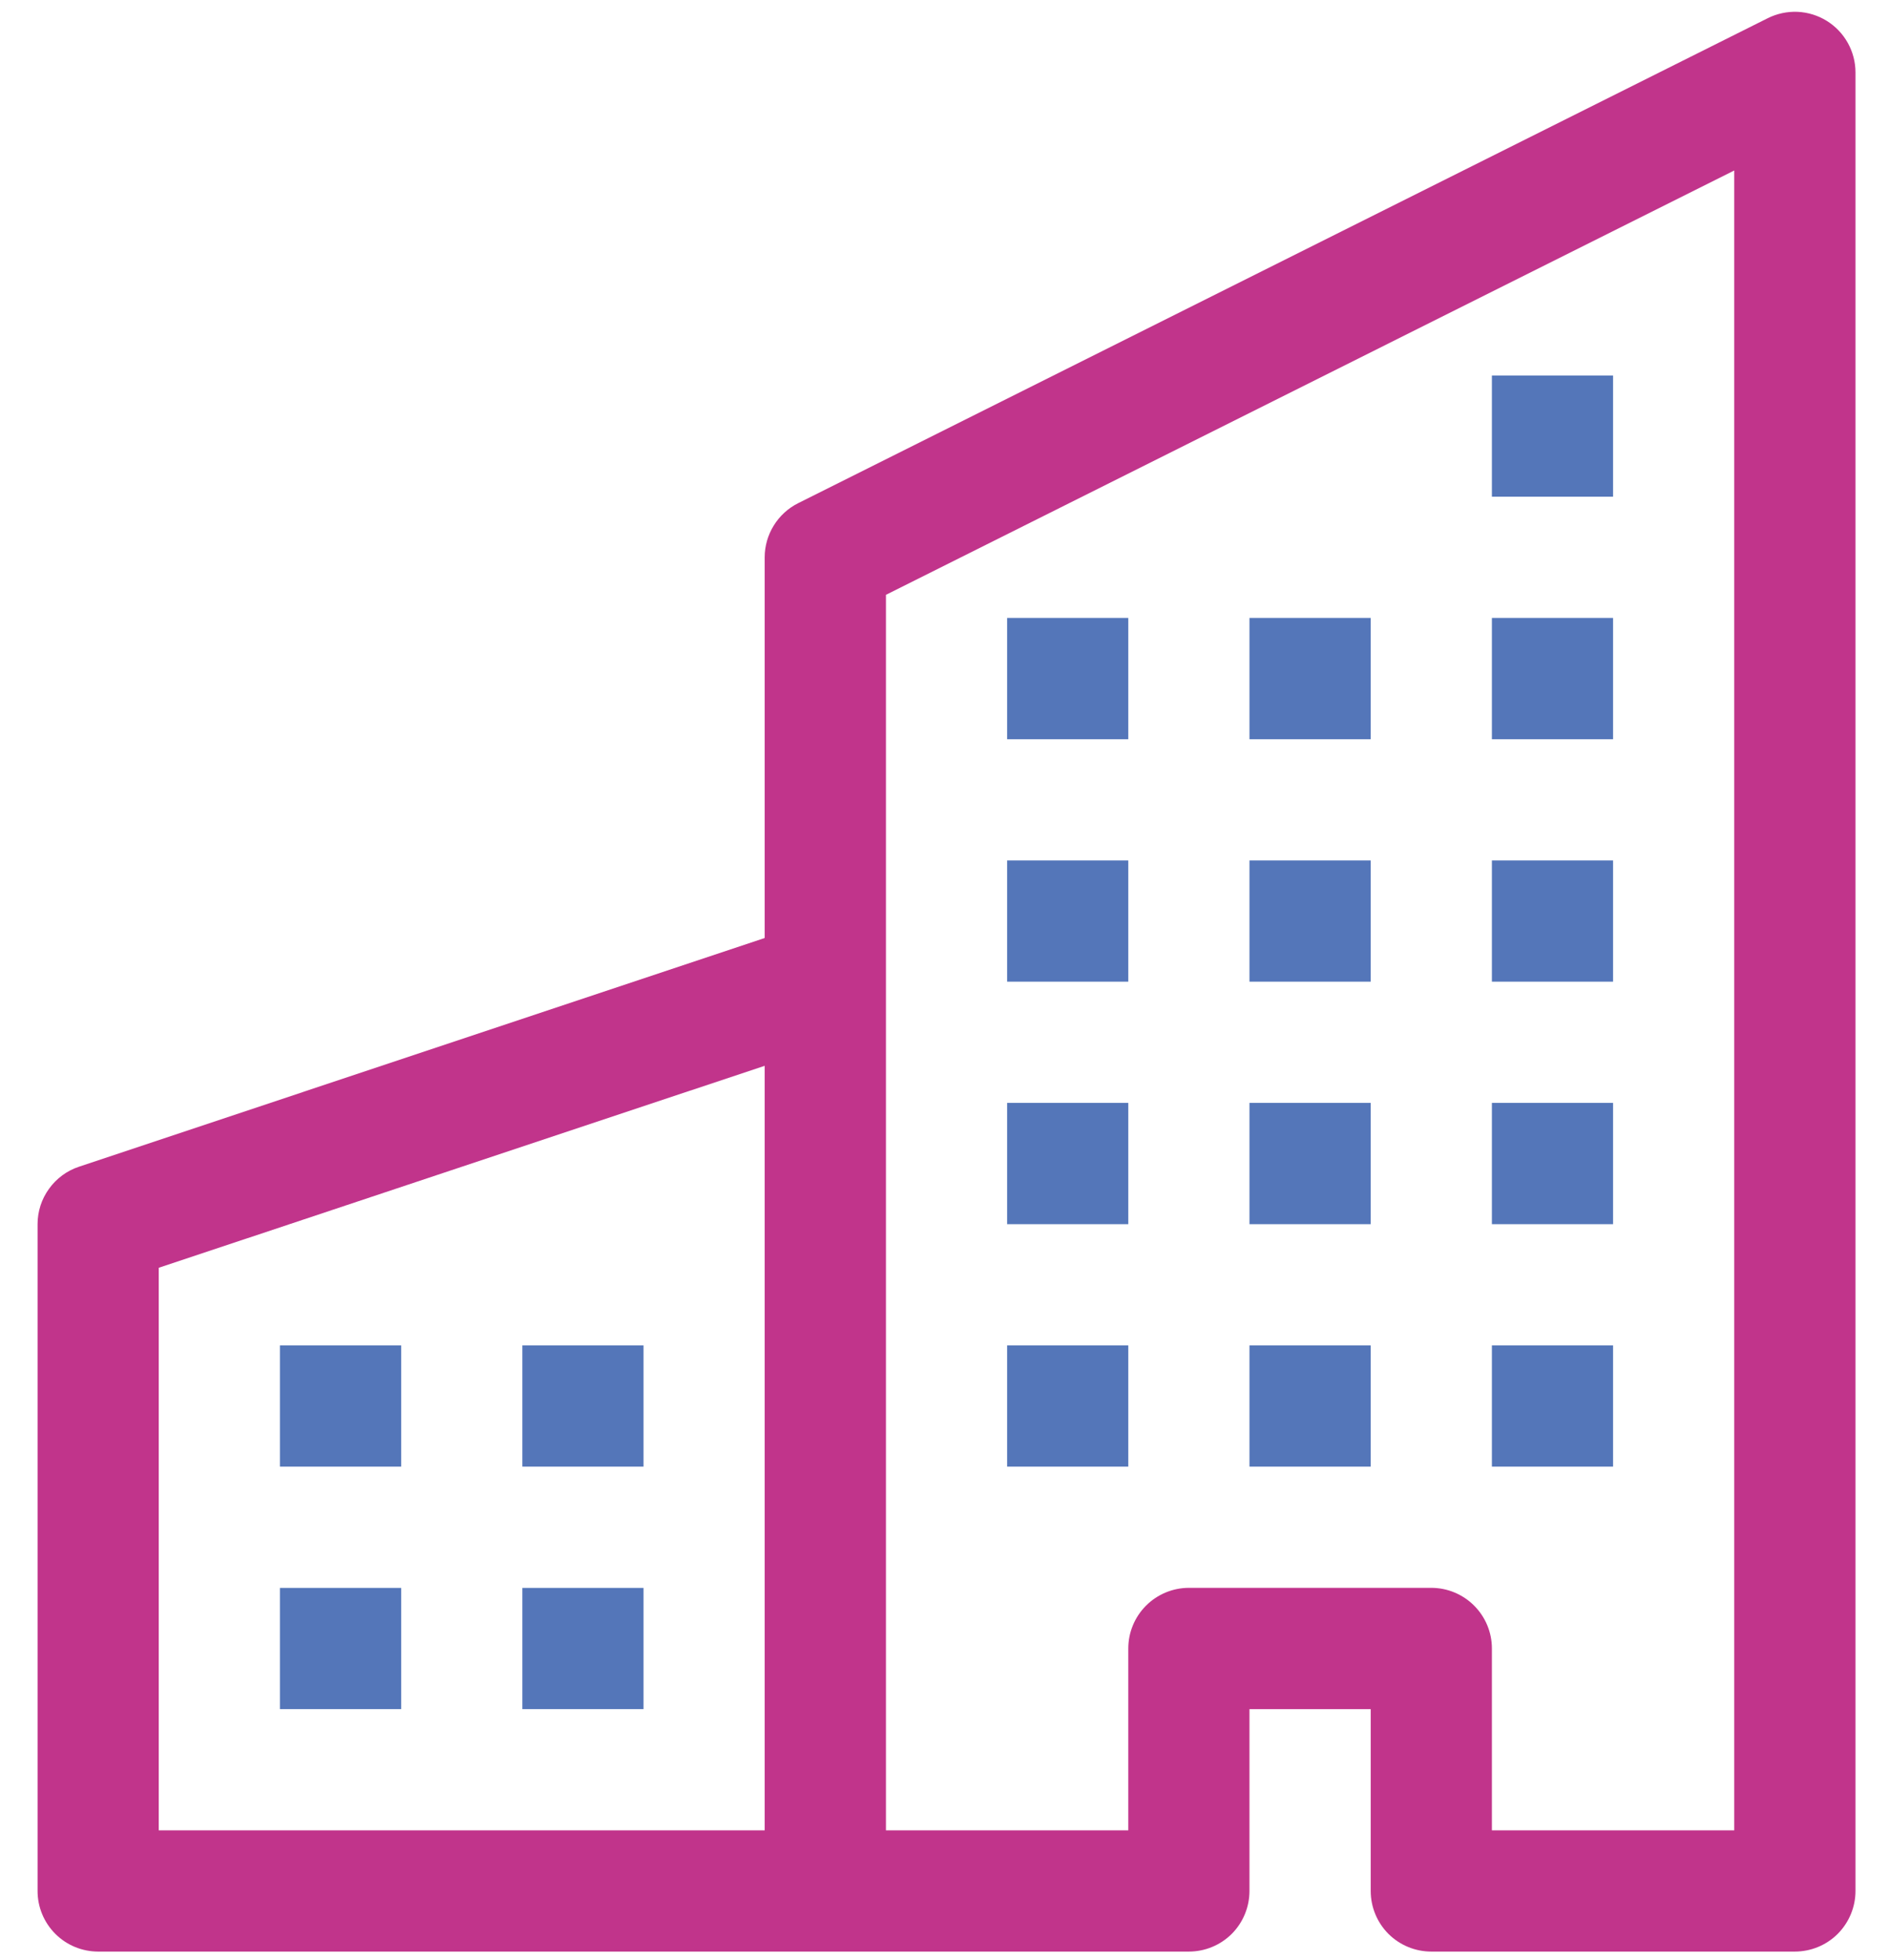
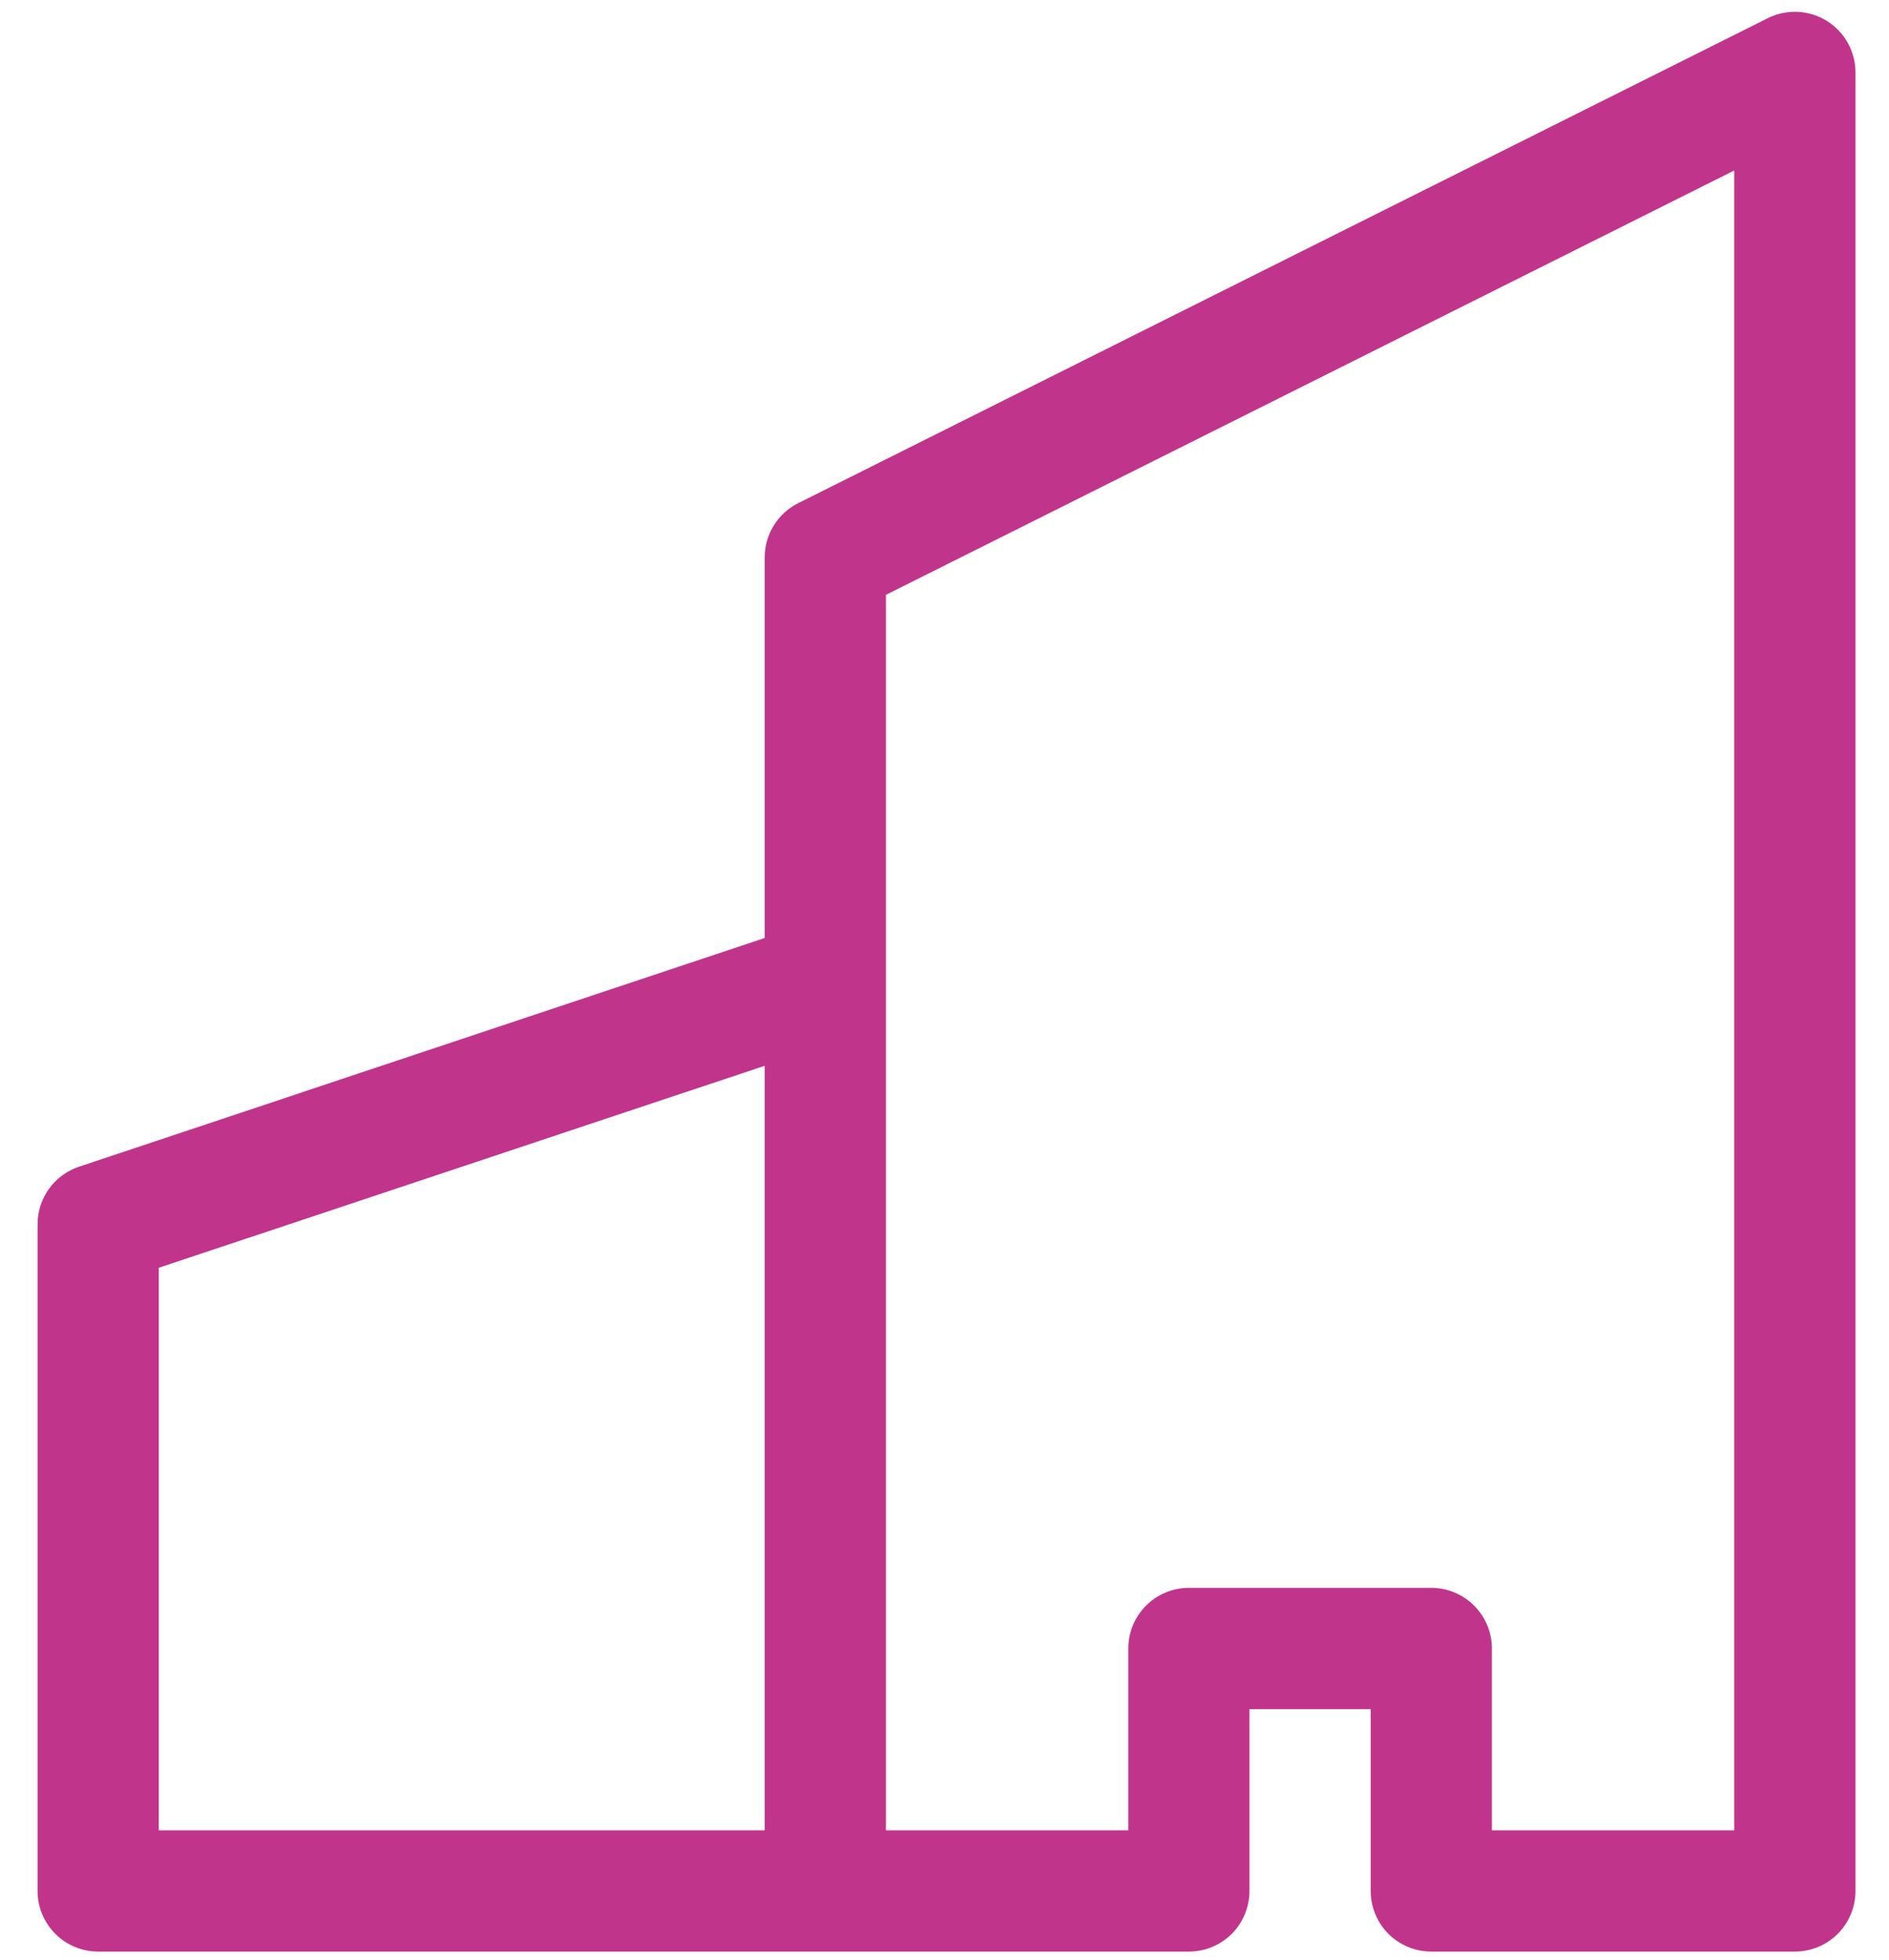
<svg xmlns="http://www.w3.org/2000/svg" width="27" height="28" viewBox="0 0 27 28" fill="none">
  <path fill-rule="evenodd" clip-rule="evenodd" d="M26.11 0.298C26.236 0.376 26.339 0.484 26.411 0.613C26.483 0.742 26.521 0.887 26.521 1.034V27.018C26.521 27.248 26.429 27.468 26.267 27.631C26.105 27.793 25.884 27.884 25.654 27.884H20.458C20.228 27.884 20.008 27.793 19.845 27.631C19.683 27.468 19.592 27.248 19.592 27.018V24.42H17.859V27.018C17.859 27.248 17.768 27.468 17.606 27.631C17.443 27.793 17.223 27.884 16.993 27.884H1.403C1.173 27.884 0.953 27.793 0.791 27.631C0.628 27.468 0.537 27.248 0.537 27.018V17.491C0.537 17.309 0.594 17.132 0.701 16.985C0.807 16.837 0.957 16.727 1.129 16.67L10.93 13.402V7.963C10.93 7.803 10.975 7.645 11.06 7.508C11.144 7.372 11.265 7.261 11.409 7.189L25.267 0.26C25.399 0.194 25.546 0.163 25.693 0.169C25.841 0.176 25.984 0.22 26.11 0.298V0.298ZM10.93 15.228L2.269 18.114V26.152H10.93V15.228ZM12.663 26.152H16.127V23.553C16.127 23.324 16.218 23.104 16.381 22.941C16.543 22.779 16.764 22.687 16.993 22.687H20.458C20.688 22.687 20.908 22.779 21.07 22.941C21.233 23.104 21.324 23.324 21.324 23.553V26.152H24.788V2.436L12.663 8.499V26.152Z" fill="#C1348B" />
-   <path d="M4.001 19.223H5.734V20.955H4.001V19.223ZM7.466 19.223H9.198V20.955H7.466V19.223ZM4.001 22.688H5.734V24.42H4.001V22.688ZM7.466 22.688H9.198V24.42H7.466V22.688ZM14.395 15.758H16.127V17.491H14.395V15.758ZM17.859 15.758H19.592V17.491H17.859V15.758ZM14.395 19.223H16.127V20.955H14.395V19.223ZM17.859 19.223H19.592V20.955H17.859V19.223ZM21.324 15.758H23.056V17.491H21.324V15.758ZM21.324 19.223H23.056V20.955H21.324V19.223ZM14.395 12.294H16.127V14.026H14.395V12.294ZM17.859 12.294H19.592V14.026H17.859V12.294ZM21.324 12.294H23.056V14.026H21.324V12.294ZM14.395 8.829H16.127V10.562H14.395V8.829ZM17.859 8.829H19.592V10.562H17.859V8.829ZM21.324 8.829H23.056V10.562H21.324V8.829ZM21.324 5.365H23.056V7.097H21.324V5.365Z" fill="#5476B9" />
</svg>